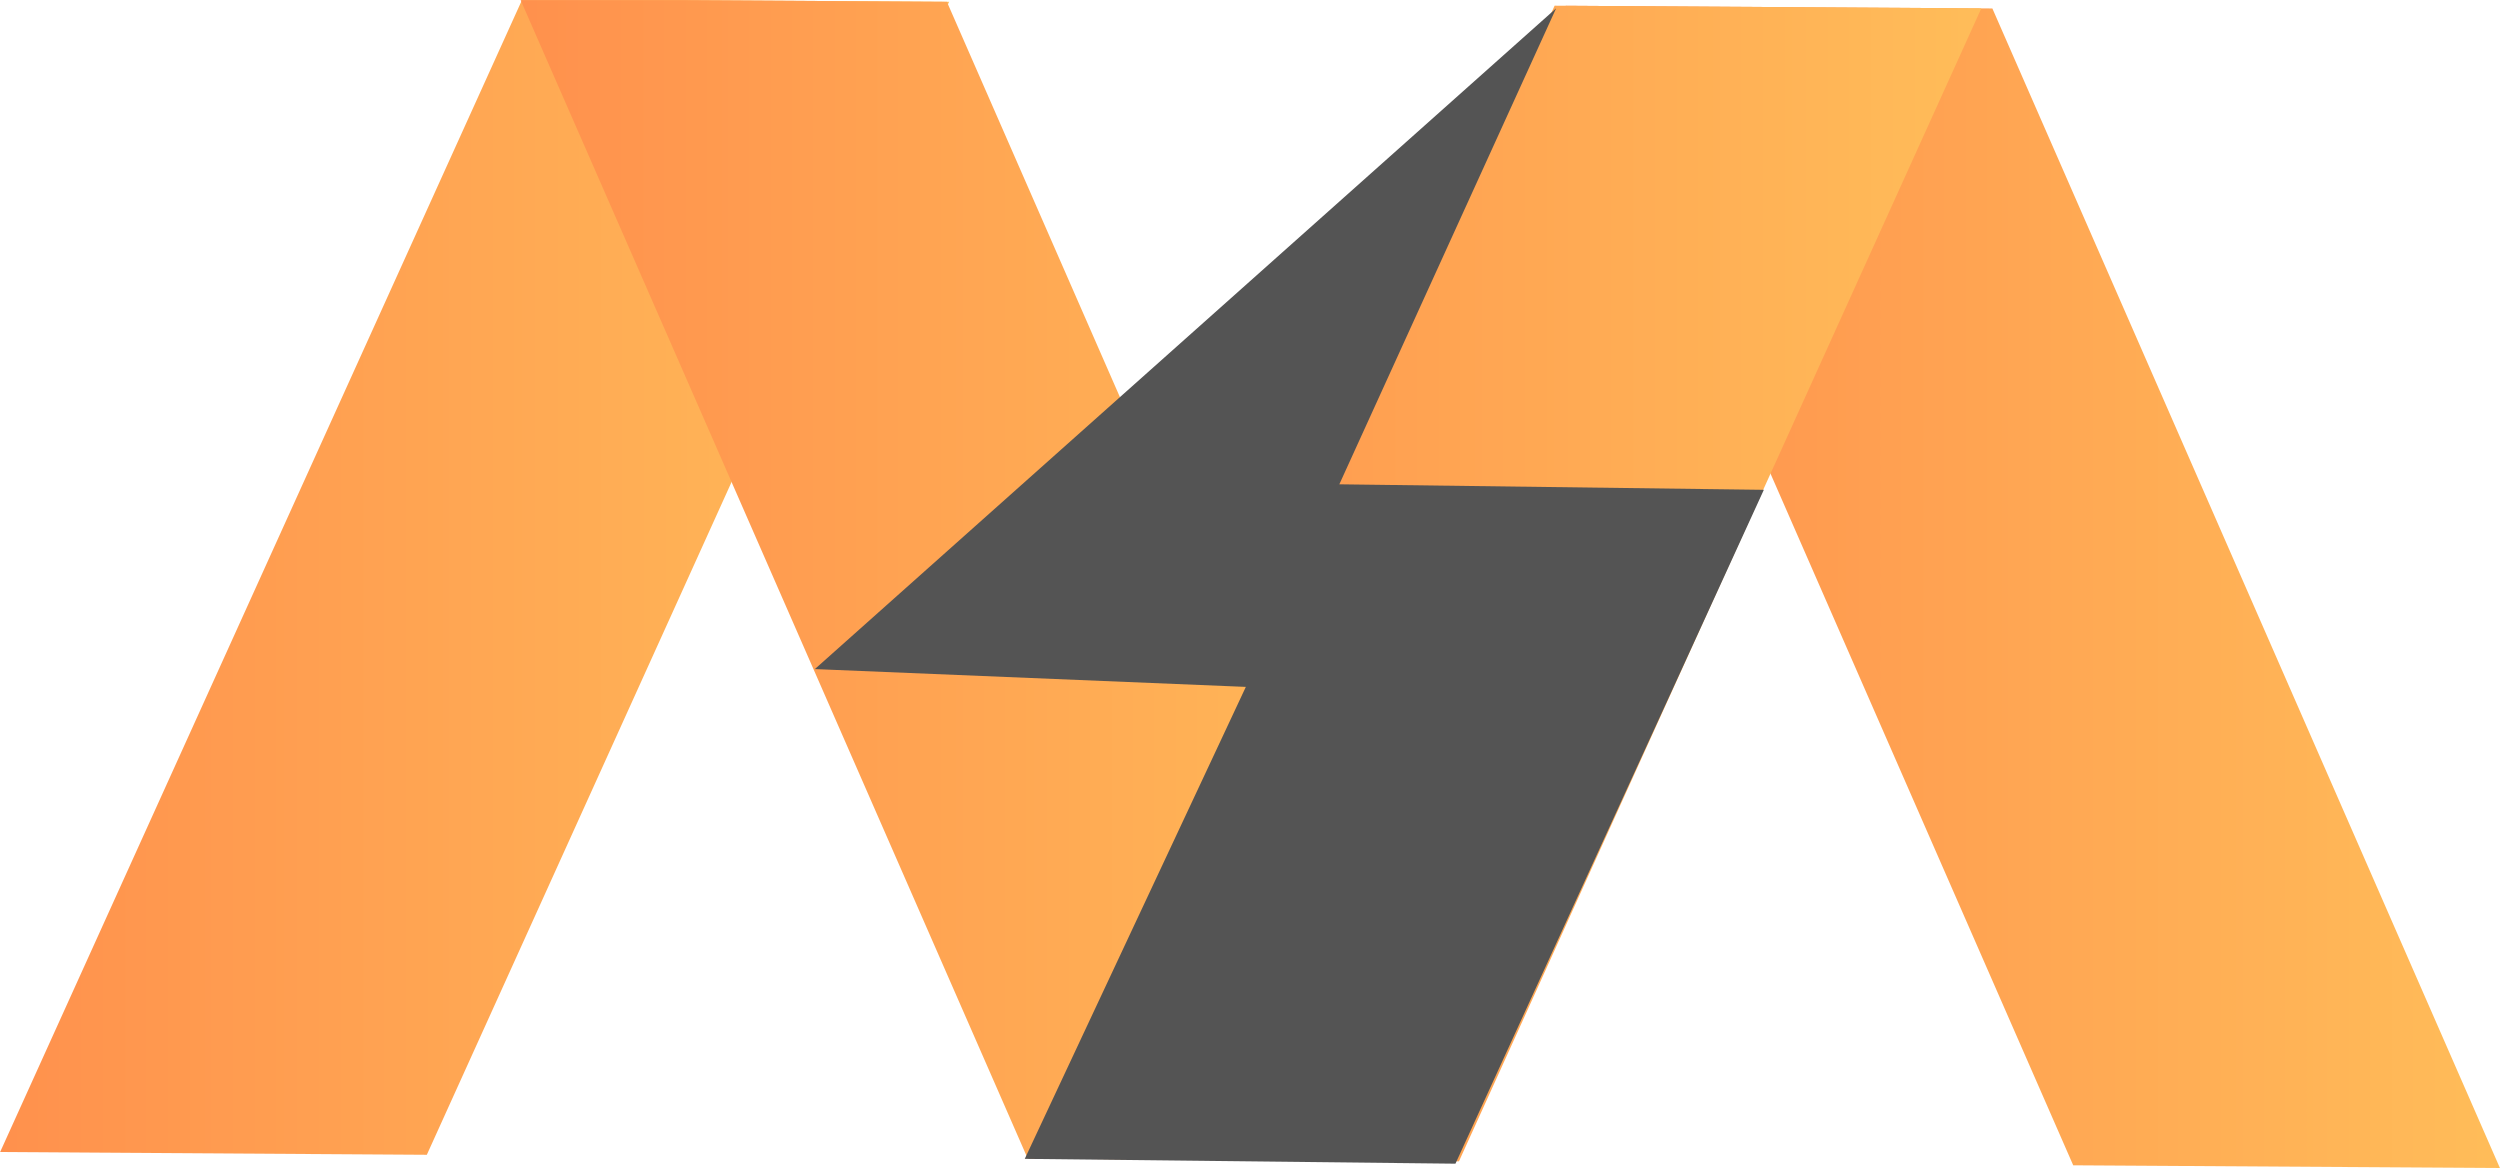
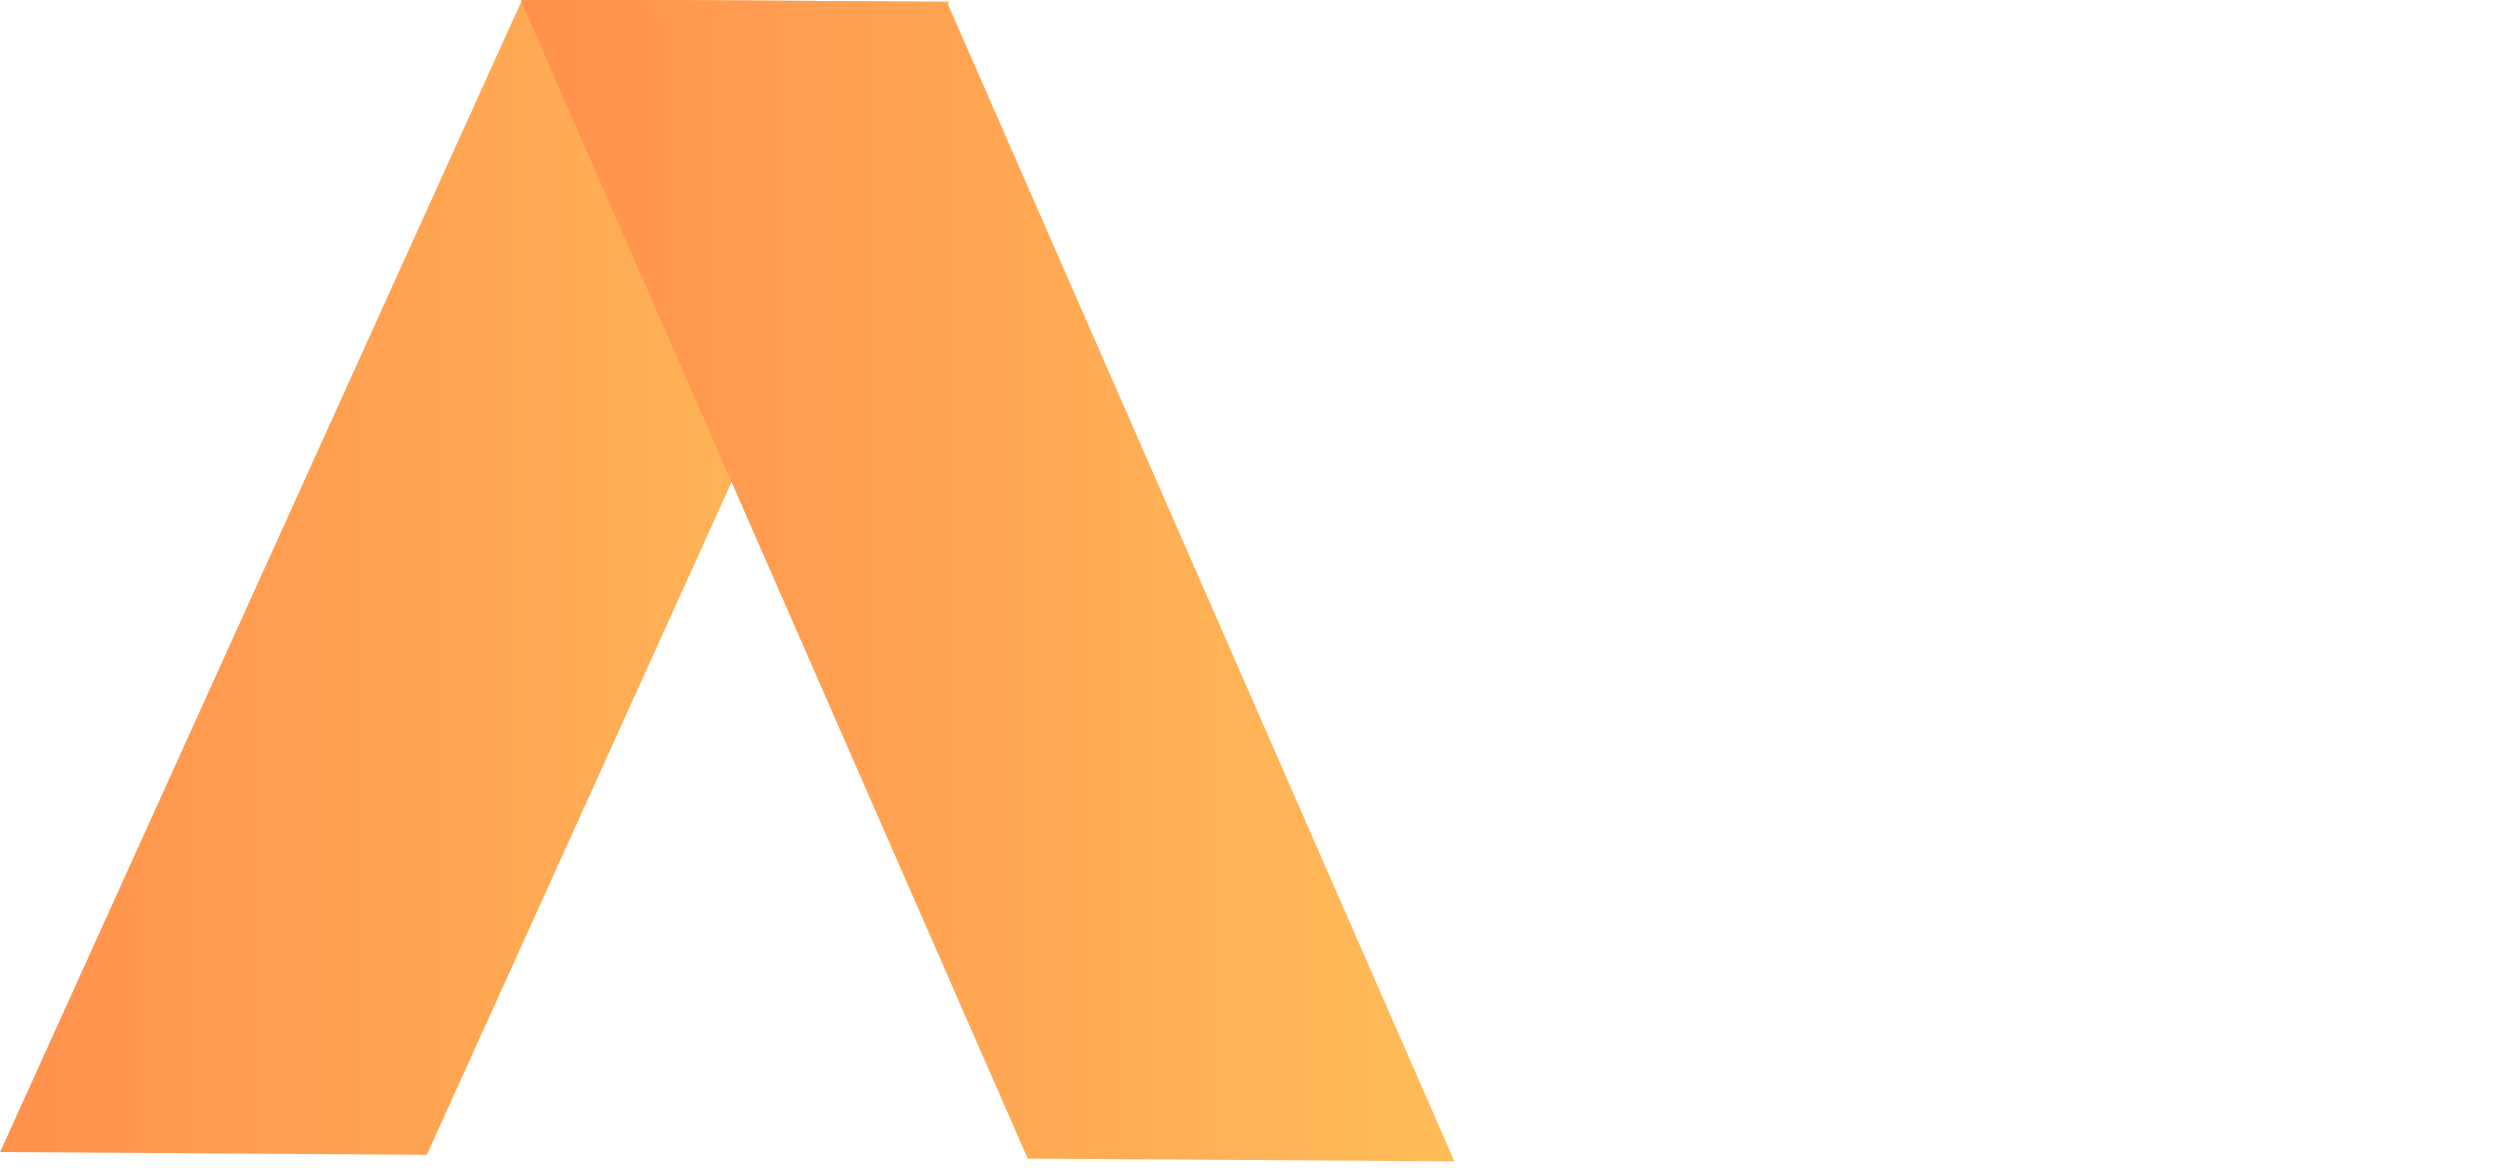
<svg xmlns="http://www.w3.org/2000/svg" zoomAndPan="magnify" preserveAspectRatio="xMidYMid meet" version="1.0" viewBox="0.8 100.18 374.08 174.78">
  <defs>
    <clipPath id="7ecb470c19">
      <path d="M 0.75 100.199 L 143 100.199 L 143 273 L 0.75 273 Z M 0.75 100.199 " clip-rule="nonzero" />
    </clipPath>
    <clipPath id="959a769876">
      <path d="M 0.82 272.559 L 64.668 272.973 L 142.816 100.449 L 78.969 100.047 Z M 0.82 272.559 " clip-rule="nonzero" />
    </clipPath>
    <linearGradient x1="-0" gradientTransform="matrix(1.184, 0, 0, -1.184, 0.821, 274.95)" y1="74.72" x2="119.96" gradientUnits="userSpaceOnUse" y2="74.72" id="e11059e321">
      <stop stop-opacity="1" stop-color="rgb(100%, 56.898%, 30.199%)" offset="0" />
      <stop stop-opacity="1" stop-color="rgb(100%, 57.033%, 30.235%)" offset="0.016" />
      <stop stop-opacity="1" stop-color="rgb(100%, 57.303%, 30.31%)" offset="0.031" />
      <stop stop-opacity="1" stop-color="rgb(100%, 57.571%, 30.383%)" offset="0.047" />
      <stop stop-opacity="1" stop-color="rgb(100%, 57.84%, 30.457%)" offset="0.062" />
      <stop stop-opacity="1" stop-color="rgb(100%, 58.109%, 30.53%)" offset="0.078" />
      <stop stop-opacity="1" stop-color="rgb(100%, 58.377%, 30.603%)" offset="0.094" />
      <stop stop-opacity="1" stop-color="rgb(100%, 58.646%, 30.676%)" offset="0.109" />
      <stop stop-opacity="1" stop-color="rgb(100%, 58.914%, 30.75%)" offset="0.125" />
      <stop stop-opacity="1" stop-color="rgb(100%, 59.184%, 30.823%)" offset="0.141" />
      <stop stop-opacity="1" stop-color="rgb(100%, 59.453%, 30.898%)" offset="0.156" />
      <stop stop-opacity="1" stop-color="rgb(100%, 59.721%, 30.971%)" offset="0.172" />
      <stop stop-opacity="1" stop-color="rgb(100%, 59.99%, 31.044%)" offset="0.188" />
      <stop stop-opacity="1" stop-color="rgb(100%, 60.258%, 31.117%)" offset="0.203" />
      <stop stop-opacity="1" stop-color="rgb(100%, 60.527%, 31.19%)" offset="0.219" />
      <stop stop-opacity="1" stop-color="rgb(100%, 60.796%, 31.264%)" offset="0.234" />
      <stop stop-opacity="1" stop-color="rgb(100%, 61.064%, 31.337%)" offset="0.25" />
      <stop stop-opacity="1" stop-color="rgb(100%, 61.334%, 31.41%)" offset="0.266" />
      <stop stop-opacity="1" stop-color="rgb(100%, 61.603%, 31.485%)" offset="0.281" />
      <stop stop-opacity="1" stop-color="rgb(100%, 61.871%, 31.558%)" offset="0.297" />
      <stop stop-opacity="1" stop-color="rgb(100%, 62.14%, 31.631%)" offset="0.312" />
      <stop stop-opacity="1" stop-color="rgb(100%, 62.408%, 31.705%)" offset="0.328" />
      <stop stop-opacity="1" stop-color="rgb(100%, 62.677%, 31.778%)" offset="0.344" />
      <stop stop-opacity="1" stop-color="rgb(100%, 62.946%, 31.851%)" offset="0.359" />
      <stop stop-opacity="1" stop-color="rgb(100%, 63.214%, 31.924%)" offset="0.375" />
      <stop stop-opacity="1" stop-color="rgb(100%, 63.484%, 31.998%)" offset="0.391" />
      <stop stop-opacity="1" stop-color="rgb(100%, 63.753%, 32.072%)" offset="0.406" />
      <stop stop-opacity="1" stop-color="rgb(100%, 64.021%, 32.146%)" offset="0.422" />
      <stop stop-opacity="1" stop-color="rgb(100%, 64.29%, 32.219%)" offset="0.438" />
      <stop stop-opacity="1" stop-color="rgb(100%, 64.558%, 32.292%)" offset="0.453" />
      <stop stop-opacity="1" stop-color="rgb(100%, 64.827%, 32.365%)" offset="0.469" />
      <stop stop-opacity="1" stop-color="rgb(100%, 65.096%, 32.439%)" offset="0.484" />
      <stop stop-opacity="1" stop-color="rgb(100%, 65.364%, 32.512%)" offset="0.5" />
      <stop stop-opacity="1" stop-color="rgb(100%, 65.634%, 32.585%)" offset="0.516" />
      <stop stop-opacity="1" stop-color="rgb(100%, 65.903%, 32.66%)" offset="0.531" />
      <stop stop-opacity="1" stop-color="rgb(100%, 66.171%, 32.733%)" offset="0.547" />
      <stop stop-opacity="1" stop-color="rgb(100%, 66.44%, 32.806%)" offset="0.562" />
      <stop stop-opacity="1" stop-color="rgb(100%, 66.708%, 32.88%)" offset="0.578" />
      <stop stop-opacity="1" stop-color="rgb(100%, 66.977%, 32.953%)" offset="0.594" />
      <stop stop-opacity="1" stop-color="rgb(100%, 67.245%, 33.026%)" offset="0.609" />
      <stop stop-opacity="1" stop-color="rgb(100%, 67.514%, 33.099%)" offset="0.625" />
      <stop stop-opacity="1" stop-color="rgb(100%, 67.784%, 33.173%)" offset="0.641" />
      <stop stop-opacity="1" stop-color="rgb(100%, 68.053%, 33.247%)" offset="0.656" />
      <stop stop-opacity="1" stop-color="rgb(100%, 68.321%, 33.321%)" offset="0.672" />
      <stop stop-opacity="1" stop-color="rgb(100%, 68.59%, 33.394%)" offset="0.688" />
      <stop stop-opacity="1" stop-color="rgb(100%, 68.858%, 33.467%)" offset="0.703" />
      <stop stop-opacity="1" stop-color="rgb(100%, 69.127%, 33.54%)" offset="0.719" />
      <stop stop-opacity="1" stop-color="rgb(100%, 69.395%, 33.614%)" offset="0.734" />
      <stop stop-opacity="1" stop-color="rgb(100%, 69.666%, 33.687%)" offset="0.75" />
      <stop stop-opacity="1" stop-color="rgb(100%, 69.934%, 33.762%)" offset="0.766" />
      <stop stop-opacity="1" stop-color="rgb(100%, 70.203%, 33.835%)" offset="0.781" />
      <stop stop-opacity="1" stop-color="rgb(100%, 70.471%, 33.908%)" offset="0.797" />
      <stop stop-opacity="1" stop-color="rgb(100%, 70.74%, 33.981%)" offset="0.812" />
      <stop stop-opacity="1" stop-color="rgb(100%, 71.008%, 34.055%)" offset="0.828" />
      <stop stop-opacity="1" stop-color="rgb(100%, 71.277%, 34.128%)" offset="0.844" />
      <stop stop-opacity="1" stop-color="rgb(100%, 71.545%, 34.201%)" offset="0.859" />
      <stop stop-opacity="1" stop-color="rgb(100%, 71.815%, 34.274%)" offset="0.875" />
      <stop stop-opacity="1" stop-color="rgb(100%, 72.084%, 34.349%)" offset="0.891" />
      <stop stop-opacity="1" stop-color="rgb(100%, 72.353%, 34.422%)" offset="0.906" />
      <stop stop-opacity="1" stop-color="rgb(100%, 72.621%, 34.496%)" offset="0.922" />
      <stop stop-opacity="1" stop-color="rgb(100%, 72.89%, 34.569%)" offset="0.938" />
      <stop stop-opacity="1" stop-color="rgb(100%, 73.158%, 34.642%)" offset="0.953" />
      <stop stop-opacity="1" stop-color="rgb(100%, 73.427%, 34.715%)" offset="0.969" />
      <stop stop-opacity="1" stop-color="rgb(100%, 73.695%, 34.789%)" offset="0.984" />
      <stop stop-opacity="1" stop-color="rgb(100%, 73.965%, 34.862%)" offset="1" />
    </linearGradient>
    <clipPath id="da4c586cee">
      <path d="M 78 100.199 L 219 100.199 L 219 274 L 78 274 Z M 78 100.199 " clip-rule="nonzero" />
    </clipPath>
    <clipPath id="583401eb07">
      <path d="M 218.43 273.957 L 154.582 273.543 L 78.637 100.047 L 142.484 100.449 Z M 218.43 273.957 " clip-rule="nonzero" />
    </clipPath>
    <linearGradient x1="65.74" gradientTransform="matrix(1.184, 0, 0, -1.184, 0.821, 274.95)" y1="74.3" x2="183.84" gradientUnits="userSpaceOnUse" y2="74.3" id="e95da7942f">
      <stop stop-opacity="1" stop-color="rgb(100%, 56.898%, 30.199%)" offset="0" />
      <stop stop-opacity="1" stop-color="rgb(100%, 57.033%, 30.235%)" offset="0.016" />
      <stop stop-opacity="1" stop-color="rgb(100%, 57.303%, 30.31%)" offset="0.031" />
      <stop stop-opacity="1" stop-color="rgb(100%, 57.571%, 30.383%)" offset="0.047" />
      <stop stop-opacity="1" stop-color="rgb(100%, 57.84%, 30.457%)" offset="0.062" />
      <stop stop-opacity="1" stop-color="rgb(100%, 58.109%, 30.53%)" offset="0.078" />
      <stop stop-opacity="1" stop-color="rgb(100%, 58.377%, 30.603%)" offset="0.094" />
      <stop stop-opacity="1" stop-color="rgb(100%, 58.646%, 30.676%)" offset="0.109" />
      <stop stop-opacity="1" stop-color="rgb(100%, 58.914%, 30.75%)" offset="0.125" />
      <stop stop-opacity="1" stop-color="rgb(100%, 59.184%, 30.823%)" offset="0.141" />
      <stop stop-opacity="1" stop-color="rgb(100%, 59.453%, 30.898%)" offset="0.156" />
      <stop stop-opacity="1" stop-color="rgb(100%, 59.721%, 30.971%)" offset="0.172" />
      <stop stop-opacity="1" stop-color="rgb(100%, 59.99%, 31.044%)" offset="0.188" />
      <stop stop-opacity="1" stop-color="rgb(100%, 60.258%, 31.117%)" offset="0.203" />
      <stop stop-opacity="1" stop-color="rgb(100%, 60.527%, 31.19%)" offset="0.219" />
      <stop stop-opacity="1" stop-color="rgb(100%, 60.796%, 31.264%)" offset="0.234" />
      <stop stop-opacity="1" stop-color="rgb(100%, 61.064%, 31.337%)" offset="0.25" />
      <stop stop-opacity="1" stop-color="rgb(100%, 61.334%, 31.41%)" offset="0.266" />
      <stop stop-opacity="1" stop-color="rgb(100%, 61.603%, 31.485%)" offset="0.281" />
      <stop stop-opacity="1" stop-color="rgb(100%, 61.871%, 31.558%)" offset="0.297" />
      <stop stop-opacity="1" stop-color="rgb(100%, 62.14%, 31.631%)" offset="0.312" />
      <stop stop-opacity="1" stop-color="rgb(100%, 62.408%, 31.705%)" offset="0.328" />
      <stop stop-opacity="1" stop-color="rgb(100%, 62.677%, 31.778%)" offset="0.344" />
      <stop stop-opacity="1" stop-color="rgb(100%, 62.946%, 31.851%)" offset="0.359" />
      <stop stop-opacity="1" stop-color="rgb(100%, 63.214%, 31.924%)" offset="0.375" />
      <stop stop-opacity="1" stop-color="rgb(100%, 63.484%, 31.998%)" offset="0.391" />
      <stop stop-opacity="1" stop-color="rgb(100%, 63.753%, 32.072%)" offset="0.406" />
      <stop stop-opacity="1" stop-color="rgb(100%, 64.021%, 32.146%)" offset="0.422" />
      <stop stop-opacity="1" stop-color="rgb(100%, 64.29%, 32.219%)" offset="0.438" />
      <stop stop-opacity="1" stop-color="rgb(100%, 64.558%, 32.292%)" offset="0.453" />
      <stop stop-opacity="1" stop-color="rgb(100%, 64.827%, 32.365%)" offset="0.469" />
      <stop stop-opacity="1" stop-color="rgb(100%, 65.096%, 32.439%)" offset="0.484" />
      <stop stop-opacity="1" stop-color="rgb(100%, 65.364%, 32.512%)" offset="0.5" />
      <stop stop-opacity="1" stop-color="rgb(100%, 65.634%, 32.585%)" offset="0.516" />
      <stop stop-opacity="1" stop-color="rgb(100%, 65.903%, 32.66%)" offset="0.531" />
      <stop stop-opacity="1" stop-color="rgb(100%, 66.171%, 32.733%)" offset="0.547" />
      <stop stop-opacity="1" stop-color="rgb(100%, 66.44%, 32.806%)" offset="0.562" />
      <stop stop-opacity="1" stop-color="rgb(100%, 66.708%, 32.88%)" offset="0.578" />
      <stop stop-opacity="1" stop-color="rgb(100%, 66.977%, 32.953%)" offset="0.594" />
      <stop stop-opacity="1" stop-color="rgb(100%, 67.245%, 33.026%)" offset="0.609" />
      <stop stop-opacity="1" stop-color="rgb(100%, 67.514%, 33.099%)" offset="0.625" />
      <stop stop-opacity="1" stop-color="rgb(100%, 67.784%, 33.173%)" offset="0.641" />
      <stop stop-opacity="1" stop-color="rgb(100%, 68.053%, 33.247%)" offset="0.656" />
      <stop stop-opacity="1" stop-color="rgb(100%, 68.321%, 33.321%)" offset="0.672" />
      <stop stop-opacity="1" stop-color="rgb(100%, 68.59%, 33.394%)" offset="0.688" />
      <stop stop-opacity="1" stop-color="rgb(100%, 68.858%, 33.467%)" offset="0.703" />
      <stop stop-opacity="1" stop-color="rgb(100%, 69.127%, 33.54%)" offset="0.719" />
      <stop stop-opacity="1" stop-color="rgb(100%, 69.395%, 33.614%)" offset="0.734" />
      <stop stop-opacity="1" stop-color="rgb(100%, 69.666%, 33.687%)" offset="0.75" />
      <stop stop-opacity="1" stop-color="rgb(100%, 69.934%, 33.762%)" offset="0.766" />
      <stop stop-opacity="1" stop-color="rgb(100%, 70.203%, 33.835%)" offset="0.781" />
      <stop stop-opacity="1" stop-color="rgb(100%, 70.471%, 33.908%)" offset="0.797" />
      <stop stop-opacity="1" stop-color="rgb(100%, 70.74%, 33.981%)" offset="0.812" />
      <stop stop-opacity="1" stop-color="rgb(100%, 71.008%, 34.055%)" offset="0.828" />
      <stop stop-opacity="1" stop-color="rgb(100%, 71.277%, 34.128%)" offset="0.844" />
      <stop stop-opacity="1" stop-color="rgb(100%, 71.545%, 34.201%)" offset="0.859" />
      <stop stop-opacity="1" stop-color="rgb(100%, 71.815%, 34.274%)" offset="0.875" />
      <stop stop-opacity="1" stop-color="rgb(100%, 72.084%, 34.349%)" offset="0.891" />
      <stop stop-opacity="1" stop-color="rgb(100%, 72.353%, 34.422%)" offset="0.906" />
      <stop stop-opacity="1" stop-color="rgb(100%, 72.621%, 34.496%)" offset="0.922" />
      <stop stop-opacity="1" stop-color="rgb(100%, 72.89%, 34.569%)" offset="0.938" />
      <stop stop-opacity="1" stop-color="rgb(100%, 73.158%, 34.642%)" offset="0.953" />
      <stop stop-opacity="1" stop-color="rgb(100%, 73.427%, 34.715%)" offset="0.969" />
      <stop stop-opacity="1" stop-color="rgb(100%, 73.695%, 34.789%)" offset="0.984" />
      <stop stop-opacity="1" stop-color="rgb(100%, 73.965%, 34.862%)" offset="1" />
    </linearGradient>
    <clipPath id="0911d7994c">
      <path d="M 235 101 L 374.941 101 L 374.941 274.949 L 235 274.949 Z M 235 101 " clip-rule="nonzero" />
    </clipPath>
    <clipPath id="d8df4c51e2">
-       <path d="M 374.867 274.949 L 311.02 274.547 L 235.086 101.043 L 298.922 101.445 Z M 374.867 274.949 " clip-rule="nonzero" />
-     </clipPath>
+       </clipPath>
    <linearGradient x1="197.91" gradientTransform="matrix(1.184, 0, 0, -1.184, 0.821, 274.95)" y1="73.46" x2="316" gradientUnits="userSpaceOnUse" y2="73.46" id="8ad0814eca">
      <stop stop-opacity="1" stop-color="rgb(100%, 56.898%, 30.199%)" offset="0" />
      <stop stop-opacity="1" stop-color="rgb(100%, 57.033%, 30.235%)" offset="0.016" />
      <stop stop-opacity="1" stop-color="rgb(100%, 57.303%, 30.31%)" offset="0.031" />
      <stop stop-opacity="1" stop-color="rgb(100%, 57.571%, 30.383%)" offset="0.047" />
      <stop stop-opacity="1" stop-color="rgb(100%, 57.84%, 30.457%)" offset="0.062" />
      <stop stop-opacity="1" stop-color="rgb(100%, 58.109%, 30.53%)" offset="0.078" />
      <stop stop-opacity="1" stop-color="rgb(100%, 58.377%, 30.603%)" offset="0.094" />
      <stop stop-opacity="1" stop-color="rgb(100%, 58.646%, 30.676%)" offset="0.109" />
      <stop stop-opacity="1" stop-color="rgb(100%, 58.914%, 30.75%)" offset="0.125" />
      <stop stop-opacity="1" stop-color="rgb(100%, 59.184%, 30.823%)" offset="0.141" />
      <stop stop-opacity="1" stop-color="rgb(100%, 59.453%, 30.898%)" offset="0.156" />
      <stop stop-opacity="1" stop-color="rgb(100%, 59.721%, 30.971%)" offset="0.172" />
      <stop stop-opacity="1" stop-color="rgb(100%, 59.99%, 31.044%)" offset="0.188" />
      <stop stop-opacity="1" stop-color="rgb(100%, 60.258%, 31.117%)" offset="0.203" />
      <stop stop-opacity="1" stop-color="rgb(100%, 60.527%, 31.19%)" offset="0.219" />
      <stop stop-opacity="1" stop-color="rgb(100%, 60.796%, 31.264%)" offset="0.234" />
      <stop stop-opacity="1" stop-color="rgb(100%, 61.064%, 31.337%)" offset="0.25" />
      <stop stop-opacity="1" stop-color="rgb(100%, 61.334%, 31.41%)" offset="0.266" />
      <stop stop-opacity="1" stop-color="rgb(100%, 61.603%, 31.485%)" offset="0.281" />
      <stop stop-opacity="1" stop-color="rgb(100%, 61.871%, 31.558%)" offset="0.297" />
      <stop stop-opacity="1" stop-color="rgb(100%, 62.14%, 31.631%)" offset="0.312" />
      <stop stop-opacity="1" stop-color="rgb(100%, 62.408%, 31.705%)" offset="0.328" />
      <stop stop-opacity="1" stop-color="rgb(100%, 62.677%, 31.778%)" offset="0.344" />
      <stop stop-opacity="1" stop-color="rgb(100%, 62.946%, 31.851%)" offset="0.359" />
      <stop stop-opacity="1" stop-color="rgb(100%, 63.214%, 31.924%)" offset="0.375" />
      <stop stop-opacity="1" stop-color="rgb(100%, 63.484%, 31.998%)" offset="0.391" />
      <stop stop-opacity="1" stop-color="rgb(100%, 63.753%, 32.072%)" offset="0.406" />
      <stop stop-opacity="1" stop-color="rgb(100%, 64.021%, 32.146%)" offset="0.422" />
      <stop stop-opacity="1" stop-color="rgb(100%, 64.29%, 32.219%)" offset="0.438" />
      <stop stop-opacity="1" stop-color="rgb(100%, 64.558%, 32.292%)" offset="0.453" />
      <stop stop-opacity="1" stop-color="rgb(100%, 64.827%, 32.365%)" offset="0.469" />
      <stop stop-opacity="1" stop-color="rgb(100%, 65.096%, 32.439%)" offset="0.484" />
      <stop stop-opacity="1" stop-color="rgb(100%, 65.364%, 32.512%)" offset="0.5" />
      <stop stop-opacity="1" stop-color="rgb(100%, 65.634%, 32.585%)" offset="0.516" />
      <stop stop-opacity="1" stop-color="rgb(100%, 65.903%, 32.66%)" offset="0.531" />
      <stop stop-opacity="1" stop-color="rgb(100%, 66.171%, 32.733%)" offset="0.547" />
      <stop stop-opacity="1" stop-color="rgb(100%, 66.44%, 32.806%)" offset="0.562" />
      <stop stop-opacity="1" stop-color="rgb(100%, 66.708%, 32.88%)" offset="0.578" />
      <stop stop-opacity="1" stop-color="rgb(100%, 66.977%, 32.953%)" offset="0.594" />
      <stop stop-opacity="1" stop-color="rgb(100%, 67.245%, 33.026%)" offset="0.609" />
      <stop stop-opacity="1" stop-color="rgb(100%, 67.514%, 33.099%)" offset="0.625" />
      <stop stop-opacity="1" stop-color="rgb(100%, 67.784%, 33.173%)" offset="0.641" />
      <stop stop-opacity="1" stop-color="rgb(100%, 68.053%, 33.247%)" offset="0.656" />
      <stop stop-opacity="1" stop-color="rgb(100%, 68.321%, 33.321%)" offset="0.672" />
      <stop stop-opacity="1" stop-color="rgb(100%, 68.59%, 33.394%)" offset="0.688" />
      <stop stop-opacity="1" stop-color="rgb(100%, 68.858%, 33.467%)" offset="0.703" />
      <stop stop-opacity="1" stop-color="rgb(100%, 69.127%, 33.54%)" offset="0.719" />
      <stop stop-opacity="1" stop-color="rgb(100%, 69.395%, 33.614%)" offset="0.734" />
      <stop stop-opacity="1" stop-color="rgb(100%, 69.666%, 33.687%)" offset="0.75" />
      <stop stop-opacity="1" stop-color="rgb(100%, 69.934%, 33.762%)" offset="0.766" />
      <stop stop-opacity="1" stop-color="rgb(100%, 70.203%, 33.835%)" offset="0.781" />
      <stop stop-opacity="1" stop-color="rgb(100%, 70.471%, 33.908%)" offset="0.797" />
      <stop stop-opacity="1" stop-color="rgb(100%, 70.74%, 33.981%)" offset="0.812" />
      <stop stop-opacity="1" stop-color="rgb(100%, 71.008%, 34.055%)" offset="0.828" />
      <stop stop-opacity="1" stop-color="rgb(100%, 71.277%, 34.128%)" offset="0.844" />
      <stop stop-opacity="1" stop-color="rgb(100%, 71.545%, 34.201%)" offset="0.859" />
      <stop stop-opacity="1" stop-color="rgb(100%, 71.815%, 34.274%)" offset="0.875" />
      <stop stop-opacity="1" stop-color="rgb(100%, 72.084%, 34.349%)" offset="0.891" />
      <stop stop-opacity="1" stop-color="rgb(100%, 72.353%, 34.422%)" offset="0.906" />
      <stop stop-opacity="1" stop-color="rgb(100%, 72.621%, 34.496%)" offset="0.922" />
      <stop stop-opacity="1" stop-color="rgb(100%, 72.89%, 34.569%)" offset="0.938" />
      <stop stop-opacity="1" stop-color="rgb(100%, 73.158%, 34.642%)" offset="0.953" />
      <stop stop-opacity="1" stop-color="rgb(100%, 73.427%, 34.715%)" offset="0.969" />
      <stop stop-opacity="1" stop-color="rgb(100%, 73.695%, 34.789%)" offset="0.984" />
      <stop stop-opacity="1" stop-color="rgb(100%, 73.965%, 34.862%)" offset="1" />
    </linearGradient>
    <clipPath id="ac2bacc818">
      <path d="M 155 101 L 298 101 L 298 274 L 155 274 Z M 155 101 " clip-rule="nonzero" />
    </clipPath>
    <clipPath id="d5b43295cf">
      <path d="M 155.27 273.555 L 219.105 273.957 L 297.266 101.434 L 233.418 101.031 Z M 155.27 273.555 " clip-rule="nonzero" />
    </clipPath>
    <linearGradient x1="130.48" gradientTransform="matrix(1.184, 0, 0, -1.184, 0.821, 274.95)" y1="73.88" x2="250.44" gradientUnits="userSpaceOnUse" y2="73.88" id="212a752628">
      <stop stop-opacity="1" stop-color="rgb(100%, 56.898%, 30.199%)" offset="0" />
      <stop stop-opacity="1" stop-color="rgb(100%, 57.033%, 30.235%)" offset="0.016" />
      <stop stop-opacity="1" stop-color="rgb(100%, 57.303%, 30.31%)" offset="0.031" />
      <stop stop-opacity="1" stop-color="rgb(100%, 57.571%, 30.383%)" offset="0.047" />
      <stop stop-opacity="1" stop-color="rgb(100%, 57.84%, 30.457%)" offset="0.062" />
      <stop stop-opacity="1" stop-color="rgb(100%, 58.109%, 30.53%)" offset="0.078" />
      <stop stop-opacity="1" stop-color="rgb(100%, 58.377%, 30.603%)" offset="0.094" />
      <stop stop-opacity="1" stop-color="rgb(100%, 58.646%, 30.676%)" offset="0.109" />
      <stop stop-opacity="1" stop-color="rgb(100%, 58.914%, 30.75%)" offset="0.125" />
      <stop stop-opacity="1" stop-color="rgb(100%, 59.184%, 30.823%)" offset="0.141" />
      <stop stop-opacity="1" stop-color="rgb(100%, 59.453%, 30.898%)" offset="0.156" />
      <stop stop-opacity="1" stop-color="rgb(100%, 59.721%, 30.971%)" offset="0.172" />
      <stop stop-opacity="1" stop-color="rgb(100%, 59.99%, 31.044%)" offset="0.188" />
      <stop stop-opacity="1" stop-color="rgb(100%, 60.258%, 31.117%)" offset="0.203" />
      <stop stop-opacity="1" stop-color="rgb(100%, 60.527%, 31.19%)" offset="0.219" />
      <stop stop-opacity="1" stop-color="rgb(100%, 60.796%, 31.264%)" offset="0.234" />
      <stop stop-opacity="1" stop-color="rgb(100%, 61.064%, 31.337%)" offset="0.25" />
      <stop stop-opacity="1" stop-color="rgb(100%, 61.334%, 31.41%)" offset="0.266" />
      <stop stop-opacity="1" stop-color="rgb(100%, 61.603%, 31.485%)" offset="0.281" />
      <stop stop-opacity="1" stop-color="rgb(100%, 61.871%, 31.558%)" offset="0.297" />
      <stop stop-opacity="1" stop-color="rgb(100%, 62.14%, 31.631%)" offset="0.312" />
      <stop stop-opacity="1" stop-color="rgb(100%, 62.408%, 31.705%)" offset="0.328" />
      <stop stop-opacity="1" stop-color="rgb(100%, 62.677%, 31.778%)" offset="0.344" />
      <stop stop-opacity="1" stop-color="rgb(100%, 62.946%, 31.851%)" offset="0.359" />
      <stop stop-opacity="1" stop-color="rgb(100%, 63.214%, 31.924%)" offset="0.375" />
      <stop stop-opacity="1" stop-color="rgb(100%, 63.484%, 31.998%)" offset="0.391" />
      <stop stop-opacity="1" stop-color="rgb(100%, 63.753%, 32.072%)" offset="0.406" />
      <stop stop-opacity="1" stop-color="rgb(100%, 64.021%, 32.146%)" offset="0.422" />
      <stop stop-opacity="1" stop-color="rgb(100%, 64.29%, 32.219%)" offset="0.438" />
      <stop stop-opacity="1" stop-color="rgb(100%, 64.558%, 32.292%)" offset="0.453" />
      <stop stop-opacity="1" stop-color="rgb(100%, 64.827%, 32.365%)" offset="0.469" />
      <stop stop-opacity="1" stop-color="rgb(100%, 65.096%, 32.439%)" offset="0.484" />
      <stop stop-opacity="1" stop-color="rgb(100%, 65.364%, 32.512%)" offset="0.5" />
      <stop stop-opacity="1" stop-color="rgb(100%, 65.634%, 32.585%)" offset="0.516" />
      <stop stop-opacity="1" stop-color="rgb(100%, 65.903%, 32.66%)" offset="0.531" />
      <stop stop-opacity="1" stop-color="rgb(100%, 66.171%, 32.733%)" offset="0.547" />
      <stop stop-opacity="1" stop-color="rgb(100%, 66.44%, 32.806%)" offset="0.562" />
      <stop stop-opacity="1" stop-color="rgb(100%, 66.708%, 32.88%)" offset="0.578" />
      <stop stop-opacity="1" stop-color="rgb(100%, 66.977%, 32.953%)" offset="0.594" />
      <stop stop-opacity="1" stop-color="rgb(100%, 67.245%, 33.026%)" offset="0.609" />
      <stop stop-opacity="1" stop-color="rgb(100%, 67.514%, 33.099%)" offset="0.625" />
      <stop stop-opacity="1" stop-color="rgb(100%, 67.784%, 33.173%)" offset="0.641" />
      <stop stop-opacity="1" stop-color="rgb(100%, 68.053%, 33.247%)" offset="0.656" />
      <stop stop-opacity="1" stop-color="rgb(100%, 68.321%, 33.321%)" offset="0.672" />
      <stop stop-opacity="1" stop-color="rgb(100%, 68.59%, 33.394%)" offset="0.688" />
      <stop stop-opacity="1" stop-color="rgb(100%, 68.858%, 33.467%)" offset="0.703" />
      <stop stop-opacity="1" stop-color="rgb(100%, 69.127%, 33.54%)" offset="0.719" />
      <stop stop-opacity="1" stop-color="rgb(100%, 69.395%, 33.614%)" offset="0.734" />
      <stop stop-opacity="1" stop-color="rgb(100%, 69.666%, 33.687%)" offset="0.75" />
      <stop stop-opacity="1" stop-color="rgb(100%, 69.934%, 33.762%)" offset="0.766" />
      <stop stop-opacity="1" stop-color="rgb(100%, 70.203%, 33.835%)" offset="0.781" />
      <stop stop-opacity="1" stop-color="rgb(100%, 70.471%, 33.908%)" offset="0.797" />
      <stop stop-opacity="1" stop-color="rgb(100%, 70.74%, 33.981%)" offset="0.812" />
      <stop stop-opacity="1" stop-color="rgb(100%, 71.008%, 34.055%)" offset="0.828" />
      <stop stop-opacity="1" stop-color="rgb(100%, 71.277%, 34.128%)" offset="0.844" />
      <stop stop-opacity="1" stop-color="rgb(100%, 71.545%, 34.201%)" offset="0.859" />
      <stop stop-opacity="1" stop-color="rgb(100%, 71.815%, 34.274%)" offset="0.875" />
      <stop stop-opacity="1" stop-color="rgb(100%, 72.084%, 34.349%)" offset="0.891" />
      <stop stop-opacity="1" stop-color="rgb(100%, 72.353%, 34.422%)" offset="0.906" />
      <stop stop-opacity="1" stop-color="rgb(100%, 72.621%, 34.496%)" offset="0.922" />
      <stop stop-opacity="1" stop-color="rgb(100%, 72.89%, 34.569%)" offset="0.938" />
      <stop stop-opacity="1" stop-color="rgb(100%, 73.158%, 34.642%)" offset="0.953" />
      <stop stop-opacity="1" stop-color="rgb(100%, 73.427%, 34.715%)" offset="0.969" />
      <stop stop-opacity="1" stop-color="rgb(100%, 73.695%, 34.789%)" offset="0.984" />
      <stop stop-opacity="1" stop-color="rgb(100%, 73.965%, 34.862%)" offset="1" />
    </linearGradient>
    <clipPath id="79b9c8db7c">
      <path d="M 122 101 L 265 101 L 265 275 L 122 275 Z M 122 101 " clip-rule="nonzero" />
    </clipPath>
    <clipPath id="fe8ae15d94">
      <path d="M 262.918 276.184 L 121.188 273.688 L 124.266 98.961 L 265.996 101.461 Z M 262.918 276.184 " clip-rule="nonzero" />
    </clipPath>
    <clipPath id="7040b67897">
      <path d="M 262.918 276.184 L 121.188 273.688 L 124.266 98.961 L 265.996 101.461 Z M 262.918 276.184 " clip-rule="nonzero" />
    </clipPath>
  </defs>
  <g clip-path="url(#7ecb470c19)">
    <g clip-path="url(#959a769876)">
      <path fill="url(#e11059e321)" d="M 0.82 272.973 L 0.82 100.199 L 142.816 100.199 L 142.816 272.973 Z M 0.82 272.973 " fill-rule="nonzero" />
    </g>
  </g>
  <g clip-path="url(#da4c586cee)">
    <g clip-path="url(#583401eb07)">
      <path fill="url(#e95da7942f)" d="M 78.637 273.957 L 78.637 100.199 L 218.43 100.199 L 218.43 273.957 Z M 78.637 273.957 " fill-rule="nonzero" />
    </g>
  </g>
  <g clip-path="url(#0911d7994c)">
    <g clip-path="url(#d8df4c51e2)">
      <path fill="url(#8ad0814eca)" d="M 235.086 274.949 L 235.086 101.043 L 374.867 101.043 L 374.867 274.949 Z M 235.086 274.949 " fill-rule="nonzero" />
    </g>
  </g>
  <g clip-path="url(#ac2bacc818)">
    <g clip-path="url(#d5b43295cf)">
-       <path fill="url(#212a752628)" d="M 155.27 273.957 L 155.27 101.031 L 297.266 101.031 L 297.266 273.957 Z M 155.27 273.957 " fill-rule="nonzero" />
-     </g>
+       </g>
  </g>
  <g clip-path="url(#79b9c8db7c)">
    <g clip-path="url(#fe8ae15d94)">
      <g clip-path="url(#7040b67897)">
-         <path fill="#545454" d="M 218.582 274.305 L 264.727 173.473 L 201.207 172.648 L 233.648 101.422 L 122.727 200.297 L 187.219 202.961 L 154.137 273.582 Z M 218.582 274.305 " fill-opacity="1" fill-rule="nonzero" />
-       </g>
+         </g>
    </g>
  </g>
</svg>